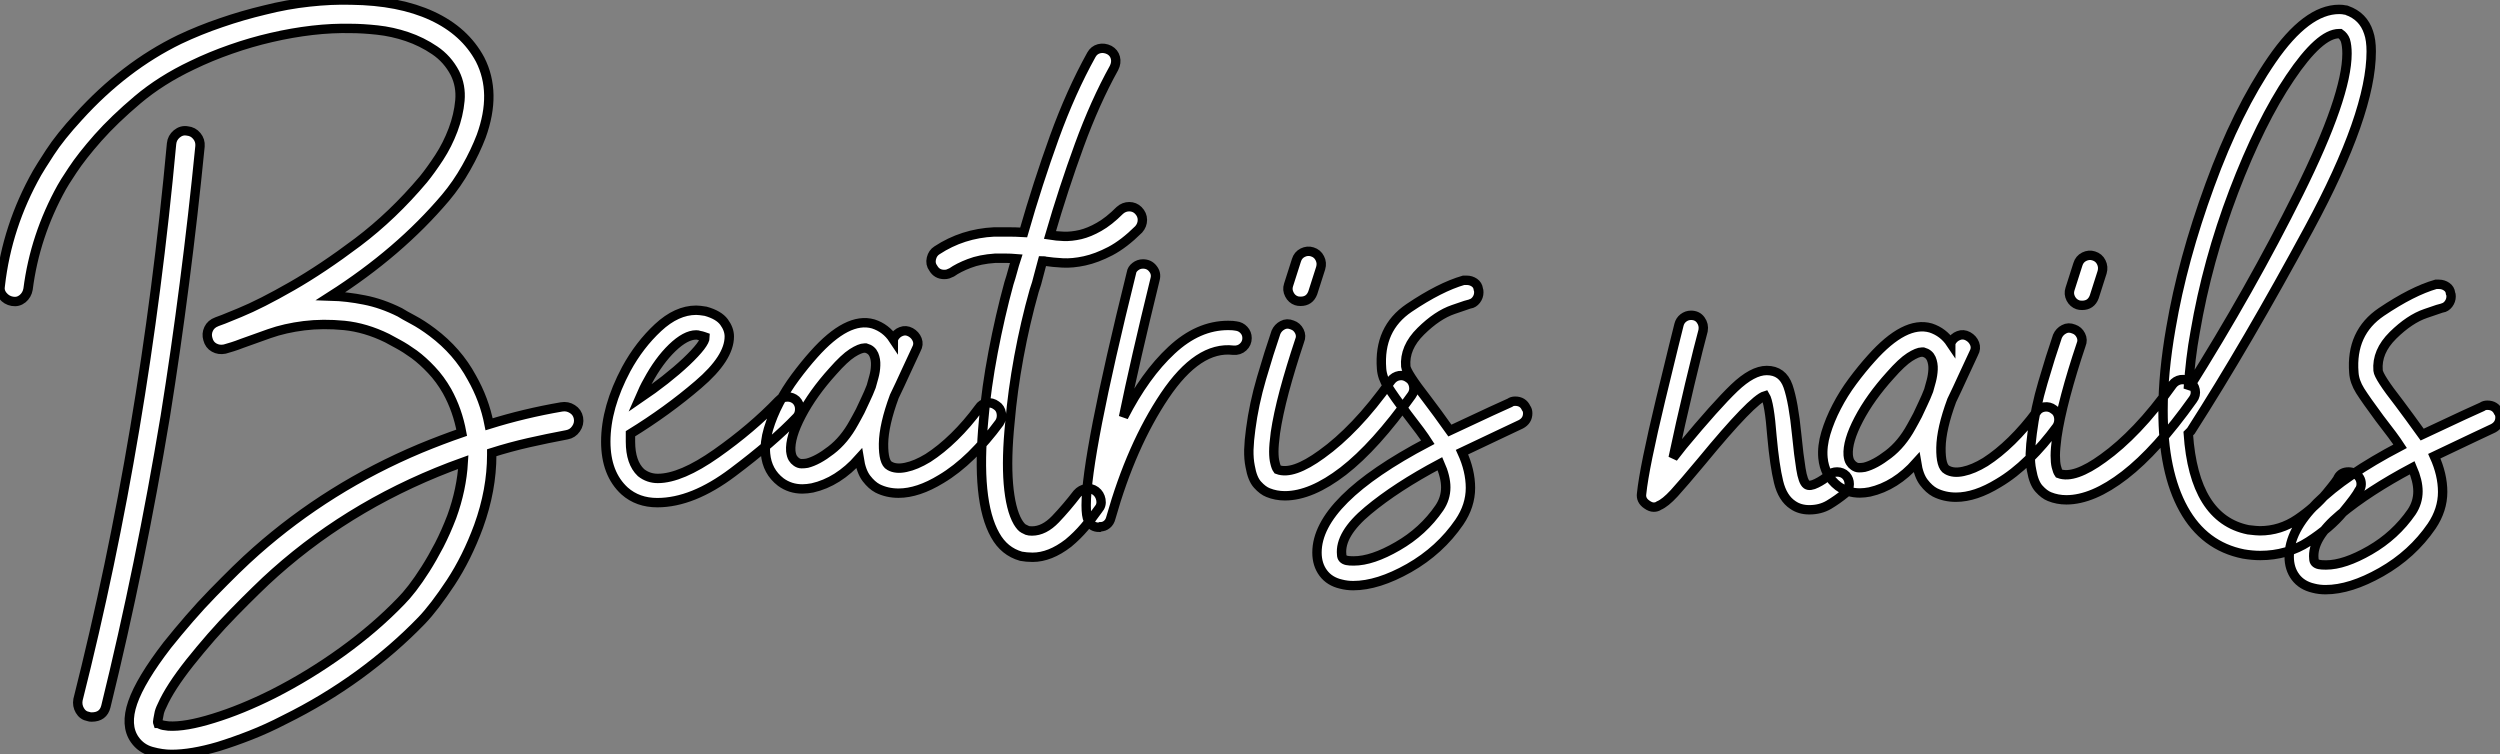
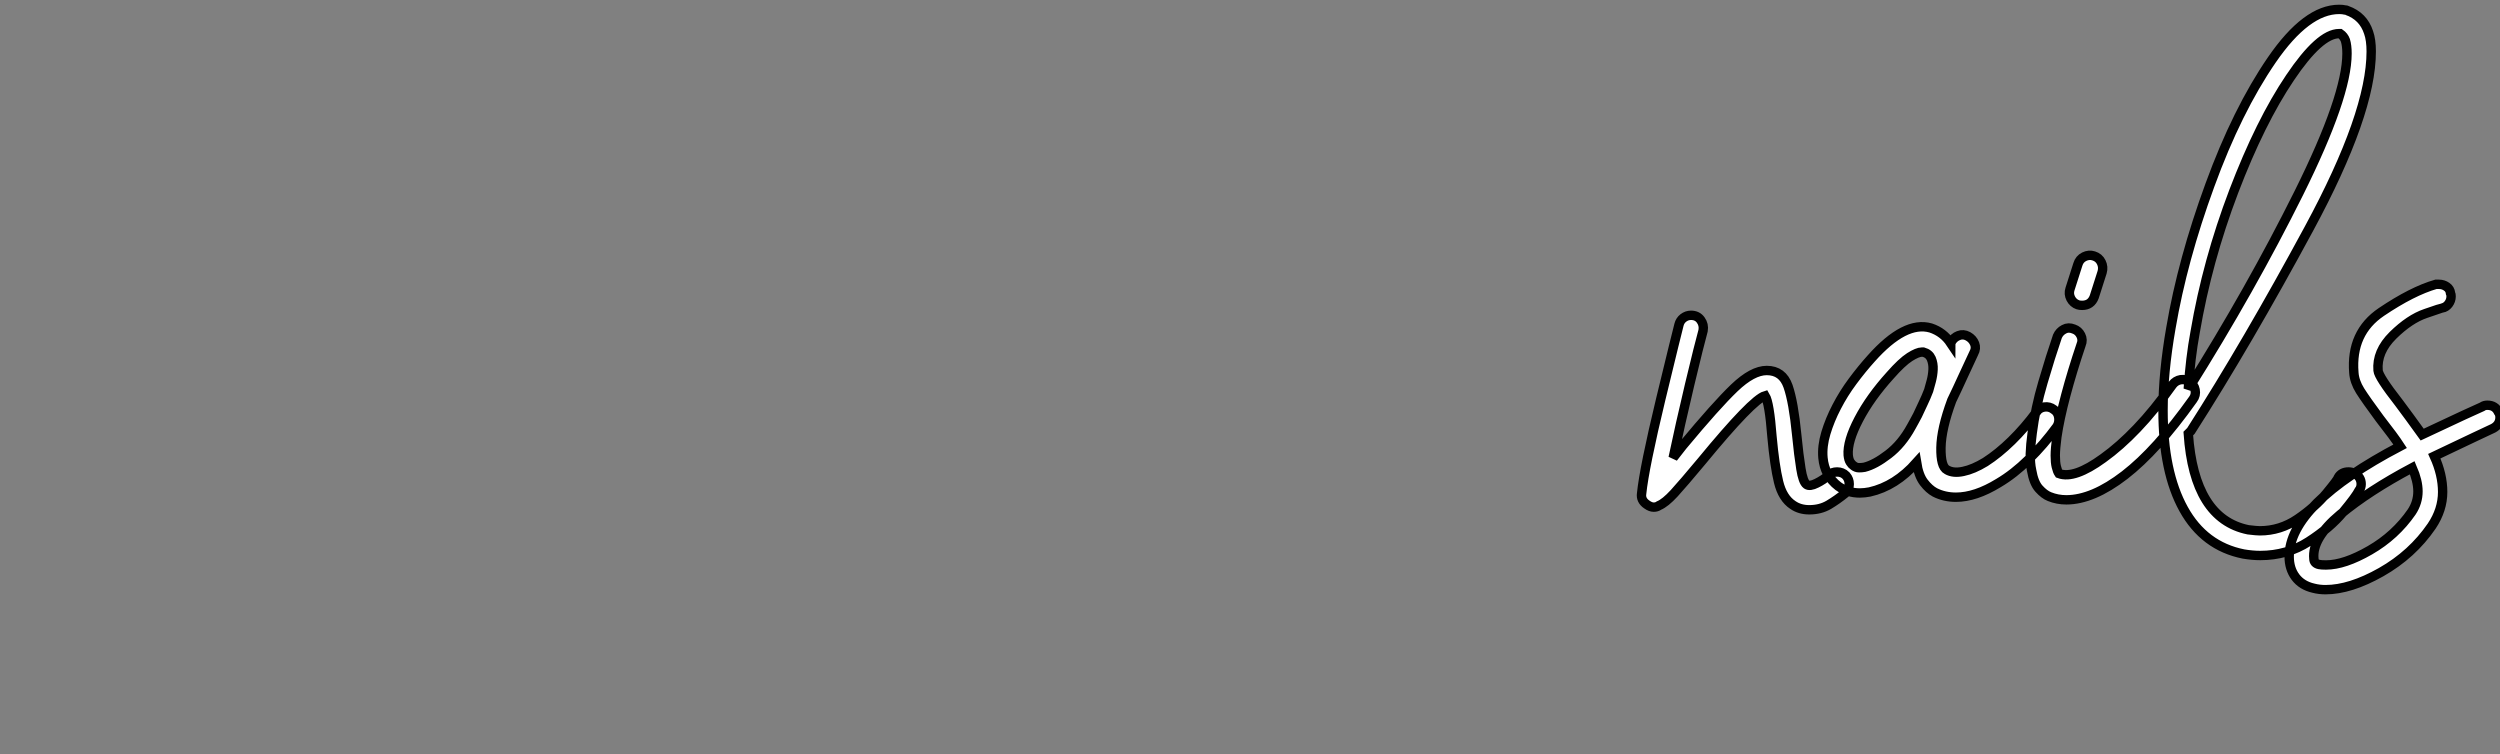
<svg xmlns="http://www.w3.org/2000/svg" viewBox="-3.999 -10.501 266.344 80.371">
  <rect x="-3.999" y="-10.501" width="266.344" height="80.371" fill="#808080" stroke="none" />
-   <path d="M17.42-35.67L17.42-35.67Q16.69-28.28 15.76-21.08Q14.84-13.89 13.72-6.89L13.72-6.89Q11.09 8.96 7.39 24.02L7.39 24.02Q7.11 25.14 5.88 25.14L5.88 25.14Q5.66 25.14 5.54 25.09L5.54 25.09Q4.93 24.98 4.62 24.44Q4.31 23.91 4.42 23.30L4.42 23.30Q8.01 9.07 10.47-5.60Q12.94-20.27 14.39-35.95L14.39-35.95Q14.45-36.57 14.95-36.99Q15.46-37.41 16.07-37.30L16.07-37.30Q16.69-37.24 17.08-36.76Q17.47-36.29 17.42-35.67ZM57.74-6.72L57.74-6.72Q57.85-6.10 57.48-5.57Q57.12-5.04 56.50-4.93L56.50-4.93Q54.43-4.54 52.44-4.09Q50.46-3.64 48.50-3.02L48.50-3.02L48.50-2.80Q48.50 0.95 47.10 4.82L47.10 4.82Q45.86 8.18 44.13 10.81Q42.39 13.44 41.05 14.84L41.05 14.84Q38.08 17.92 34.36 20.64Q30.63 23.35 26.43 25.42L26.43 25.42Q24.58 26.38 22.79 27.08Q21 27.78 19.38 28.28L19.38 28.28Q16.52 29.12 14.39 29.12L14.39 29.12Q13.38 29.12 12.26 28.81Q11.14 28.50 10.47 27.55L10.47 27.55Q9.41 26.04 10.25 23.60Q11.09 21.17 13.94 17.47L13.94 17.47Q15.06 16.07 16.30 14.64Q17.53 13.22 18.79 11.93Q20.05 10.64 21.22 9.49Q22.40 8.34 23.41 7.45L23.41 7.45Q31.14 0.62 40.88-3.47L40.88-3.47Q43.18-4.42 45.30-5.15L45.30-5.15Q44.86-7.56 43.74-9.58L43.74-9.58Q43.01-10.86 42.08-11.84Q41.16-12.82 40.24-13.50Q39.31-14.17 38.53-14.59Q37.74-15.01 37.35-15.23L37.35-15.23Q35.06-16.35 32.79-16.58Q30.52-16.80 28.50-16.55Q26.49-16.30 24.81-15.71Q23.13-15.12 21.90-14.67L21.90-14.67Q21.34-14.45 20.89-14.31Q20.44-14.17 20.05-14.06L20.05-14.06Q19.43-13.94 18.93-14.22Q18.42-14.50 18.26-15.12L18.26-15.12Q18.09-15.68 18.34-16.21Q18.59-16.74 19.21-16.97L19.21-16.97Q19.43-17.02 21.67-17.95Q23.91-18.87 27.19-20.75Q30.46-22.62 34.22-25.45Q37.97-28.28 41.22-32.14L41.22-32.14Q42-33.10 42.90-34.47Q43.79-35.84 44.38-37.41Q44.97-38.98 45.11-40.54Q45.25-42.11 44.58-43.46L44.58-43.46Q43.79-44.97 42.42-45.89Q41.05-46.82 39.48-47.35Q37.91-47.88 36.32-48.05Q34.72-48.22 33.54-48.22L33.54-48.22Q31.53-48.27 29.37-48.02Q27.22-47.77 25.03-47.26Q22.85-46.76 20.69-46.00Q18.54-45.25 16.58-44.30L16.58-44.30Q13.27-42.73 10.78-40.63Q8.29-38.53 6.55-36.57Q4.82-34.61 3.84-33.12Q2.86-31.64 2.69-31.30L2.69-31.30Q-0.17-26.15-0.90-20.44L-0.90-20.44Q-1.01-19.82-1.48-19.43Q-1.96-19.04-2.58-19.15L-2.58-19.15Q-3.19-19.26-3.58-19.74Q-3.98-20.22-3.86-20.83L-3.86-20.83Q-3.14-27.16 0.06-32.82L0.06-32.82Q0.34-33.32 1.43-35Q2.52-36.68 4.48-38.81L4.48-38.81Q9.35-44.18 15.23-47.04L15.23-47.04Q17.36-48.05 19.66-48.83Q21.95-49.62 24.30-50.18L24.30-50.18Q26.71-50.79 29.06-51.04Q31.42-51.30 33.54-51.24L33.54-51.24Q38.64-51.18 42.14-49.56Q45.64-47.94 47.26-44.91L47.26-44.91Q49.06-41.38 47.38-36.74L47.38-36.74Q46.76-35.11 45.78-33.38Q44.80-31.64 43.57-30.18L43.57-30.18Q38.64-24.36 31.36-19.71L31.36-19.71Q33.10-19.66 34.94-19.29Q36.79-18.93 38.70-17.98L38.70-17.98Q39.14-17.70 40.10-17.19Q41.05-16.69 42.17-15.85L42.17-15.85Q44.86-13.83 46.37-11.03L46.37-11.03Q47.71-8.68 48.22-6.05L48.22-6.05Q51.97-7.22 55.94-7.90L55.94-7.90Q56.56-8.01 57.09-7.67Q57.62-7.34 57.74-6.72ZM44.24 3.81L44.24 3.81Q45.30 0.90 45.47-2.02L45.47-2.02Q34.05 2.07 25.42 9.74L25.42 9.74Q24.47 10.58 23.35 11.68Q22.23 12.77 21.03 14Q19.82 15.23 18.62 16.60Q17.42 17.98 16.35 19.32L16.35 19.32Q14.22 22.01 13.38 23.91L13.38 23.91Q13.10 24.47 13.05 24.84Q12.99 25.20 12.94 25.42L12.94 25.42Q12.88 25.65 12.94 25.82L12.94 25.82Q12.99 25.82 13.22 25.93Q13.44 26.04 14.06 26.10L14.06 26.10Q15.85 26.21 18.84 25.28Q21.84 24.36 25.20 22.68L25.20 22.68Q29.06 20.72 32.59 18.17Q36.12 15.62 38.86 12.77L38.86 12.77Q39.37 12.26 40.04 11.40Q40.71 10.53 41.44 9.38Q42.17 8.23 42.90 6.83Q43.62 5.43 44.24 3.81ZM81.31-7.67L81.31-7.67Q81.31-7.11 80.98-6.78L80.98-6.78Q78.46-4.14 74.17-0.92Q69.89 2.30 66.14 2.30L66.14 2.30Q64.06 2.30 62.66 1.06L62.66 1.06Q60.65-0.78 60.65-4.20L60.65-4.20Q60.65-7.84 62.83-11.93L62.83-11.93Q64.23-14.50 66.22-16.35Q68.21-18.20 70.28-18.20L70.28-18.20Q70.62-18.20 71.29-18.09L71.29-18.09Q72.69-17.70 73.25-16.94Q73.81-16.18 73.81-15.40L73.81-15.40Q73.81-13.10 70.50-10.28Q67.20-7.45 63.28-5.04L63.28-5.04L63.28-4.20Q63.28-1.96 64.40-0.90L64.40-0.90Q65.18-0.28 66.19-0.28L66.19-0.28Q68.66-0.28 72.44-2.94Q76.22-5.60 79.07-8.57L79.07-8.57Q79.41-8.96 80.02-8.96L80.02-8.96Q80.53-8.96 80.92-8.62L80.92-8.62Q81.31-8.23 81.31-7.67ZM64.23-8.79L64.23-8.79Q67.20-10.81 69.22-12.71Q71.23-14.62 71.23-15.34L71.23-15.34Q71.23-15.34 71.06-15.40Q70.90-15.46 70.62-15.51L70.62-15.51Q70.50-15.57 70.28-15.57L70.28-15.57Q69.16-15.57 67.73-14.20Q66.30-12.82 65.13-10.64L65.13-10.64Q64.74-9.97 64.23-8.79ZM102.26-8.06L102.26-8.06Q102.70-7.78 102.79-7.22Q102.87-6.66 102.59-6.22L102.59-6.22Q101.19-4.31 99.60-2.74Q98-1.18 96.38-0.22L96.38-0.22Q93.91 1.29 91.84 1.29L91.84 1.29Q90.61 1.29 89.60 0.78L89.60 0.78Q88.98 0.45 88.42-0.28Q87.86-1.01 87.64-2.41L87.64-2.41Q85.40 0.11 82.66 0.73L82.66 0.73Q82.38 0.78 82.12 0.81Q81.87 0.84 81.59 0.84L81.59 0.84Q80.30 0.84 79.30 0.11L79.30 0.11Q77.84-1.01 77.67-2.91L77.67-2.91Q77.56-4.14 77.98-5.54Q78.40-6.94 79.13-8.34Q79.86-9.74 80.84-11.06Q81.82-12.38 82.82-13.50L82.82-13.50Q86.41-17.53 89.15-16.74L89.15-16.74Q90.50-16.30 91.28-15.12L91.28-15.12Q91.28-15.18 91.31-15.18Q91.34-15.18 91.34-15.23L91.34-15.23Q91.62-15.74 92.12-15.93Q92.62-16.13 93.13-15.85L93.13-15.85Q93.63-15.57 93.83-15.06Q94.02-14.56 93.74-14.06L93.74-14.06Q93.13-12.77 92.57-11.54Q92.01-10.30 91.39-9.02L91.39-9.02Q90.27-5.99 90.24-3.98Q90.22-1.96 90.89-1.62L90.89-1.62Q91.56-1.23 92.62-1.46Q93.69-1.68 94.98-2.46L94.98-2.46Q96.38-3.36 97.78-4.73Q99.18-6.10 100.41-7.78L100.41-7.78Q100.69-8.23 101.25-8.32Q101.81-8.40 102.26-8.06ZM87.08-6.22L87.08-6.22Q87.19-6.44 87.39-6.78Q87.58-7.11 87.75-7.45L87.75-7.45Q88.03-8.06 88.34-8.71Q88.65-9.35 88.93-10.08L88.93-10.08Q89.04-10.47 89.21-11.09Q89.38-11.70 89.40-12.32Q89.43-12.94 89.21-13.47Q88.98-14 88.37-14.17L88.37-14.17L88.20-14.17Q87.75-14.17 86.91-13.64Q86.07-13.10 84.84-11.70L84.84-11.70Q82.71-9.35 81.48-7Q80.25-4.65 80.36-3.19L80.36-3.19Q80.42-2.69 80.58-2.44Q80.75-2.18 80.92-2.07L80.92-2.07Q81.20-1.85 81.51-1.85Q81.82-1.85 82.10-1.90L82.10-1.90Q83.22-2.18 84.64-3.28Q86.07-4.37 87.08-6.22ZM106.29-20.27L106.29-20.27Q105.34-16.91 104.66-13.24Q103.99-9.58 103.71-6.27L103.71-6.27Q103.32-2.46 103.54 0.28Q103.77 3.02 104.55 4.37L104.55 4.37Q104.89 4.93 105.17 5.07Q105.45 5.21 105.56 5.26L105.56 5.26Q105.73 5.32 106.06 5.32L106.06 5.32Q107.35 5.32 108.56 4.06Q109.76 2.80 110.88 1.34L110.88 1.34Q111.27 0.90 111.83 0.81Q112.39 0.73 112.84 1.06L112.84 1.06Q113.29 1.40 113.40 1.99Q113.51 2.58 113.12 3.02L113.12 3.02Q112.45 3.98 111.66 4.90Q110.88 5.82 109.93 6.61L109.93 6.61Q107.97 8.12 106.12 8.12L106.12 8.12Q105.78 8.12 105.48 8.09Q105.17 8.06 104.89 8.01L104.89 8.01Q103.10 7.50 102.14 5.77L102.14 5.77Q100.07 2.13 100.91-6.55L100.91-6.55Q101.19-9.91 101.92-13.75Q102.65-17.58 103.60-21.06L103.60-21.06Q103.82-21.73 103.99-22.37Q104.16-23.02 104.38-23.69L104.38-23.69Q103.77-23.74 103.24-23.74Q102.70-23.74 102.14-23.74L102.14-23.74Q100.52-23.63 99.37-23.18Q98.22-22.74 97.50-22.23L97.50-22.23Q97.27-22.12 97.10-22.06Q96.94-22.01 96.71-22.01L96.71-22.01Q95.93-22.01 95.54-22.68L95.54-22.68Q95.20-23.13 95.34-23.72Q95.48-24.30 95.93-24.58L95.93-24.58Q98.67-26.38 102.03-26.54L102.03-26.54Q102.82-26.54 103.57-26.54Q104.33-26.54 105.17-26.49L105.17-26.49Q106.68-31.75 108.44-36.62Q110.21-41.50 112.39-45.42L112.39-45.42Q112.67-45.92 113.20-46.06Q113.74-46.20 114.30-45.92L114.30-45.92Q114.80-45.64 114.94-45.11Q115.08-44.58 114.80-44.02L114.80-44.02Q112.78-40.38 111.10-35.78Q109.42-31.19 107.97-26.21L107.97-26.21Q108.64-26.10 109.45-26.07Q110.26-26.04 111.22-26.26Q112.17-26.49 113.20-27.08Q114.24-27.66 115.42-28.84L115.42-28.84Q115.86-29.23 116.42-29.23Q116.98-29.23 117.38-28.84L117.38-28.84Q117.82-28.39 117.82-27.83Q117.82-27.27 117.43-26.82L117.43-26.82Q115.86-25.26 114.41-24.50Q112.95-23.74 111.66-23.46Q110.38-23.18 109.31-23.24Q108.25-23.30 107.52-23.41L107.52-23.41Q107.41-23.46 107.18-23.46L107.18-23.46Q106.96-22.68 106.76-21.87Q106.57-21.06 106.29-20.27ZM128.97-15.23L128.97-15.23Q128.97-14.67 128.55-14.28Q128.13-13.89 127.51-13.94L127.51-13.94Q123.76-14.39 120.20-9.10Q116.65-3.81 114.46 3.92L114.46 3.92Q114.35 4.37 114.04 4.62Q113.74 4.87 113.34 4.87L113.34 4.87L113.23 4.93Q112.39 4.93 112.06 4.20L112.06 4.20Q111.83 3.75 111.83 2.58L111.83 2.58Q111.83-2.74 116.65-22.18L116.65-22.18Q116.70-22.57 117.07-22.85Q117.43-23.13 117.88-23.13L117.88-23.13Q118.55-23.13 118.94-22.62Q119.34-22.12 119.17-21.50L119.17-21.50Q117.04-12.82 115.81-6.83L115.81-6.83Q118.10-11.31 120.93-13.94Q123.76-16.58 126.95-16.58L126.95-16.58Q127.51-16.58 127.79-16.52L127.79-16.52Q128.30-16.46 128.63-16.10Q128.97-15.74 128.97-15.23ZM146.16-10.98L146.16-10.98Q146.61-10.70 146.72-10.14Q146.83-9.58 146.50-9.13L146.50-9.13Q142.63-3.70 139.22-1.06Q135.80 1.57 133 1.57L133 1.57Q132.05 1.57 131.21 1.23L131.21 1.23Q130.65 1.01 130.09 0.39Q129.53-0.22 129.30-1.57L129.30-1.57Q129.14-2.35 129.16-3.33Q129.19-4.31 129.36-5.54L129.36-5.54Q129.70-8.18 130.51-10.95Q131.32-13.72 132.05-15.85L132.05-15.85Q132.27-16.35 132.75-16.60Q133.22-16.86 133.78-16.63L133.78-16.63Q134.29-16.46 134.54-15.96Q134.79-15.46 134.57-14.95L134.57-14.95Q133.62-12.10 132.94-9.58Q132.27-7.06 131.99-5.15L131.99-5.15Q131.82-3.86 131.82-3.14Q131.82-2.41 131.94-1.96L131.94-1.96Q132.05-1.46 132.22-1.23L132.22-1.23Q133.84-0.62 136.92-2.86L136.92-2.86Q138.71-4.14 140.53-6.05Q142.35-7.95 144.31-10.70L144.31-10.70Q144.65-11.14 145.18-11.23Q145.71-11.31 146.16-10.98ZM134.23-19.21L134.23-19.21Q133.73-19.38 133.48-19.88Q133.22-20.38 133.39-20.89L133.39-20.89L134.23-23.52Q134.40-24.08 134.90-24.33Q135.41-24.58 135.91-24.42L135.91-24.42Q136.47-24.25 136.72-23.74Q136.98-23.24 136.81-22.68L136.81-22.68L135.97-20.05Q135.63-19.15 134.68-19.15L134.68-19.15Q134.40-19.15 134.23-19.21ZM158.87-7.22L158.87-7.22Q158.87-6.44 158.14-6.05L158.14-6.05L156.13-5.10Q151.87-3.08 151.87-3.08L151.87-3.08Q152.77-1.12 152.77 0.73L152.77 0.73Q152.77 2.63 151.59 4.37L151.59 4.37Q149.52 7.39 146.22 9.27Q142.91 11.14 140.28 11.14L140.28 11.14Q139.61 11.14 138.99 10.98L138.99 10.98Q137.76 10.70 137.09 9.80Q136.42 8.90 136.42 7.62L136.42 7.62Q136.42 2.07 148.23-4.14L148.23-4.14Q147.62-5.10 146.05-7.11L146.05-7.11Q144.59-9.07 143.98-10.05Q143.36-11.03 143.30-11.98L143.30-11.98Q142.97-16.24 146.24-18.45Q149.52-20.66 152.04-21.39L152.04-21.39L152.38-21.39Q152.82-21.39 153.19-21.14Q153.55-20.89 153.61-20.44L153.61-20.44Q153.66-20.33 153.66-20.10L153.66-20.10Q153.66-19.66 153.38-19.29Q153.10-18.93 152.71-18.87L152.71-18.87Q152.66-18.87 150.95-18.28Q149.24-17.70 147.48-15.96Q145.71-14.22 145.88-12.21L145.88-12.21Q145.94-11.54 148.12-8.74L148.12-8.74Q148.51-8.23 149.27-7.20Q150.02-6.16 150.58-5.38L150.58-5.38L155.01-7.45L156.97-8.34Q157.19-8.51 157.53-8.51L157.53-8.51Q158.37-8.51 158.70-7.78L158.70-7.78Q158.87-7.56 158.87-7.22ZM150.14 0.67L150.14 0.67Q150.14-0.45 149.52-1.85L149.52-1.85Q144.87 0.62 141.85 3.14Q138.82 5.66 139.05 7.84L139.05 7.84Q139.05 8.34 139.61 8.46L139.61 8.46Q139.83 8.51 140.34 8.51L140.34 8.51Q142.30 8.51 145.01 6.94Q147.73 5.38 149.46 2.86L149.46 2.86Q150.14 1.85 150.14 0.67Z" fill="white" stroke="black" transform="translate(0 0) scale(1 1) translate(-0.111 40.75)" />
  <path d="M21.28-0.11L21.28-0.11Q21.28 0.45 20.89 0.84L20.89 0.84Q19.99 1.57 19.10 2.10Q18.20 2.63 17.02 2.63L17.02 2.63Q16.02 2.63 15.29 2.13L15.29 2.13Q14.17 1.40 13.75-0.34Q13.33-2.07 13.05-5.15L13.05-5.15Q12.77-8.79 12.32-9.52L12.32-9.52Q10.98-9.13 5.54-2.52L5.54-2.52Q3.58-0.17 2.63 0.87Q1.68 1.90 1.01 2.18L1.01 2.18Q0.78 2.35 0.45 2.35L0.45 2.35Q0.11 2.35-0.28 2.07L-0.28 2.07Q-0.95 1.62-0.84 0.90L-0.84 0.90Q-0.56-1.85 1.20-9.16Q2.97-16.46 3.14-17.08L3.14-17.08Q3.25-17.53 3.61-17.81Q3.98-18.09 4.42-18.09L4.42-18.09Q5.10-18.09 5.46-17.58Q5.82-17.08 5.71-16.46L5.71-16.46Q5.32-15.06 4.28-10.72Q3.25-6.38 2.52-2.91L2.52-2.91L3.53-4.20Q7.11-8.51 9.04-10.36Q10.98-12.21 12.49-12.21L12.49-12.21Q14.17-12.21 14.76-10.53Q15.34-8.85 15.68-5.38L15.68-5.38Q15.90-3.14 16.13-1.74Q16.35-0.34 16.74-0.06L16.74-0.06Q17.08 0.17 17.81-0.20Q18.54-0.56 19.10-1.06L19.10-1.06Q19.43-1.40 19.99-1.40L19.99-1.40Q20.55-1.40 20.94-1.01L20.94-1.01Q21.28-0.62 21.28-0.11ZM43.06-8.06L43.06-8.06Q43.51-7.78 43.60-7.22Q43.68-6.66 43.40-6.22L43.40-6.22Q42-4.31 40.40-2.74Q38.81-1.18 37.18-0.22L37.18-0.22Q34.72 1.29 32.65 1.29L32.65 1.29Q31.42 1.29 30.41 0.78L30.41 0.78Q29.79 0.45 29.23-0.28Q28.67-1.01 28.45-2.41L28.45-2.41Q26.21 0.11 23.46 0.73L23.46 0.73Q23.18 0.78 22.93 0.81Q22.68 0.84 22.40 0.84L22.40 0.84Q21.11 0.84 20.10 0.11L20.10 0.11Q18.65-1.01 18.48-2.91L18.48-2.91Q18.37-4.14 18.79-5.54Q19.21-6.94 19.94-8.34Q20.66-9.74 21.64-11.06Q22.62-12.38 23.63-13.50L23.63-13.50Q27.22-17.53 29.96-16.74L29.96-16.74Q31.30-16.30 32.09-15.12L32.09-15.12Q32.09-15.18 32.12-15.18Q32.14-15.18 32.14-15.23L32.14-15.23Q32.42-15.74 32.93-15.93Q33.43-16.13 33.94-15.85L33.94-15.85Q34.44-15.57 34.64-15.06Q34.83-14.56 34.55-14.06L34.55-14.06Q33.94-12.77 33.38-11.54Q32.82-10.30 32.20-9.02L32.20-9.02Q31.08-5.99 31.05-3.98Q31.02-1.96 31.70-1.62L31.70-1.62Q32.37-1.23 33.43-1.46Q34.50-1.68 35.78-2.46L35.78-2.46Q37.18-3.36 38.58-4.73Q39.98-6.10 41.22-7.78L41.22-7.78Q41.50-8.23 42.06-8.32Q42.62-8.40 43.06-8.06ZM27.89-6.22L27.89-6.22Q28-6.44 28.20-6.78Q28.39-7.11 28.56-7.45L28.56-7.45Q28.84-8.06 29.15-8.71Q29.46-9.35 29.74-10.08L29.74-10.08Q29.85-10.47 30.02-11.09Q30.18-11.70 30.21-12.32Q30.24-12.94 30.02-13.47Q29.79-14 29.18-14.17L29.18-14.17L29.01-14.17Q28.56-14.17 27.72-13.64Q26.88-13.10 25.65-11.70L25.65-11.70Q23.52-9.35 22.29-7Q21.06-4.65 21.17-3.19L21.17-3.19Q21.22-2.69 21.39-2.44Q21.56-2.18 21.73-2.07L21.73-2.07Q22.01-1.85 22.32-1.85Q22.62-1.85 22.90-1.90L22.90-1.90Q24.02-2.18 25.45-3.28Q26.88-4.37 27.89-6.22ZM57.57-10.98L57.57-10.98Q58.02-10.70 58.13-10.14Q58.24-9.58 57.90-9.13L57.90-9.13Q54.04-3.70 50.62-1.06Q47.21 1.57 44.41 1.57L44.41 1.57Q43.46 1.57 42.62 1.23L42.62 1.23Q42.06 1.01 41.50 0.39Q40.94-0.22 40.71-1.57L40.71-1.57Q40.54-2.35 40.57-3.33Q40.60-4.31 40.77-5.54L40.77-5.54Q41.10-8.18 41.92-10.95Q42.73-13.72 43.46-15.85L43.46-15.85Q43.68-16.35 44.16-16.60Q44.63-16.86 45.19-16.63L45.19-16.63Q45.70-16.46 45.95-15.96Q46.20-15.46 45.98-14.95L45.98-14.95Q45.02-12.10 44.35-9.58Q43.68-7.06 43.40-5.15L43.40-5.15Q43.23-3.86 43.23-3.14Q43.23-2.41 43.34-1.96L43.34-1.96Q43.46-1.46 43.62-1.23L43.62-1.23Q45.25-0.62 48.33-2.86L48.33-2.86Q50.12-4.14 51.94-6.05Q53.76-7.95 55.72-10.70L55.72-10.70Q56.06-11.14 56.59-11.23Q57.12-11.31 57.57-10.98ZM45.64-19.21L45.64-19.21Q45.14-19.38 44.88-19.88Q44.63-20.38 44.80-20.89L44.80-20.89L45.64-23.52Q45.81-24.08 46.31-24.33Q46.82-24.58 47.32-24.42L47.32-24.42Q47.88-24.25 48.13-23.74Q48.38-23.24 48.22-22.68L48.22-22.68L47.38-20.05Q47.04-19.15 46.09-19.15L46.09-19.15Q45.81-19.15 45.64-19.21ZM75.82-0.11L75.82-0.11Q75.82 0.28 75.60 0.56L75.60 0.56Q75.26 1.23 73.89 2.88Q72.52 4.54 70.22 6.02Q67.93 7.50 65.07 7.50L65.07 7.50Q64.23 7.50 63.28 7.34L63.28 7.34Q59.08 6.50 56.90 2.55Q54.71-1.40 54.71-7.95L54.71-7.95Q54.71-11.93 55.55-16.74L55.55-16.74Q56.78-23.97 59.70-31.95Q62.61-39.93 66.30-45.30Q70-50.68 73.47-50.68L73.47-50.68Q73.86-50.68 74.09-50.62L74.09-50.62Q74.26-50.62 74.31-50.57L74.31-50.57Q76.05-49.95 76.61-48.22L76.61-48.22Q76.89-47.43 76.89-46.20L76.89-46.20Q76.89-39.59 70.28-27.36Q63.67-15.12 57.68-5.77L57.68-5.77Q57.40-5.49 57.40-5.49L57.40-5.49Q58.02 3.58 63.78 4.76L63.78 4.76Q64.68 4.87 65.02 4.87L65.02 4.87Q67.20 4.87 69.05 3.61Q70.90 2.35 72.13 0.87Q73.36-0.62 73.36-0.78L73.36-0.78Q73.70-1.40 74.48-1.40L74.48-1.40Q74.82-1.40 75.15-1.23L75.15-1.23Q75.82-0.84 75.82-0.11ZM57.40-10.25L57.40-10.25Q64.06-20.83 69.19-31.14Q74.31-41.44 74.31-45.98L74.31-45.98Q74.31-46.82 74.14-47.38L74.14-47.38Q73.98-47.82 73.58-48.10L73.58-48.10L73.47-48.10Q71.40-48.10 68.24-43.40Q65.07-38.70 62.24-31.28Q59.42-23.86 58.13-16.30L58.13-16.30Q57.62-13.55 57.40-10.25ZM90.61-7.22L90.61-7.22Q90.61-6.44 89.88-6.05L89.88-6.05L87.86-5.10Q83.61-3.08 83.61-3.08L83.61-3.08Q84.50-1.12 84.50 0.73L84.50 0.73Q84.50 2.63 83.33 4.37L83.33 4.37Q81.26 7.39 77.95 9.27Q74.65 11.14 72.02 11.14L72.02 11.14Q71.34 11.14 70.73 10.98L70.73 10.98Q69.50 10.70 68.82 9.80Q68.15 8.90 68.15 7.62L68.15 7.62Q68.15 2.07 79.97-4.14L79.97-4.14Q79.35-5.10 77.78-7.11L77.78-7.11Q76.33-9.07 75.71-10.05Q75.10-11.03 75.04-11.98L75.04-11.98Q74.70-16.24 77.98-18.45Q81.26-20.66 83.78-21.39L83.78-21.39L84.11-21.39Q84.56-21.39 84.92-21.14Q85.29-20.89 85.34-20.44L85.34-20.44Q85.40-20.33 85.40-20.10L85.40-20.10Q85.40-19.66 85.12-19.29Q84.84-18.93 84.45-18.87L84.45-18.87Q84.39-18.87 82.68-18.28Q80.98-17.70 79.21-15.96Q77.45-14.22 77.62-12.21L77.62-12.21Q77.67-11.54 79.86-8.74L79.86-8.74Q80.25-8.23 81.00-7.20Q81.76-6.16 82.32-5.38L82.32-5.38L86.74-7.45L88.70-8.34Q88.93-8.51 89.26-8.51L89.26-8.51Q90.10-8.51 90.44-7.78L90.44-7.78Q90.61-7.56 90.61-7.22ZM81.87 0.67L81.87 0.67Q81.87-0.45 81.26-1.85L81.26-1.85Q76.61 0.62 73.58 3.14Q70.56 5.66 70.78 7.84L70.78 7.84Q70.78 8.34 71.34 8.46L71.34 8.46Q71.57 8.51 72.07 8.51L72.07 8.51Q74.03 8.51 76.75 6.94Q79.46 5.38 81.20 2.86L81.20 2.86Q81.87 1.85 81.87 0.67Z" fill="white" stroke="black" transform="translate(171.888 0) scale(1 1) translate(-0.153 41.18)" />
</svg>